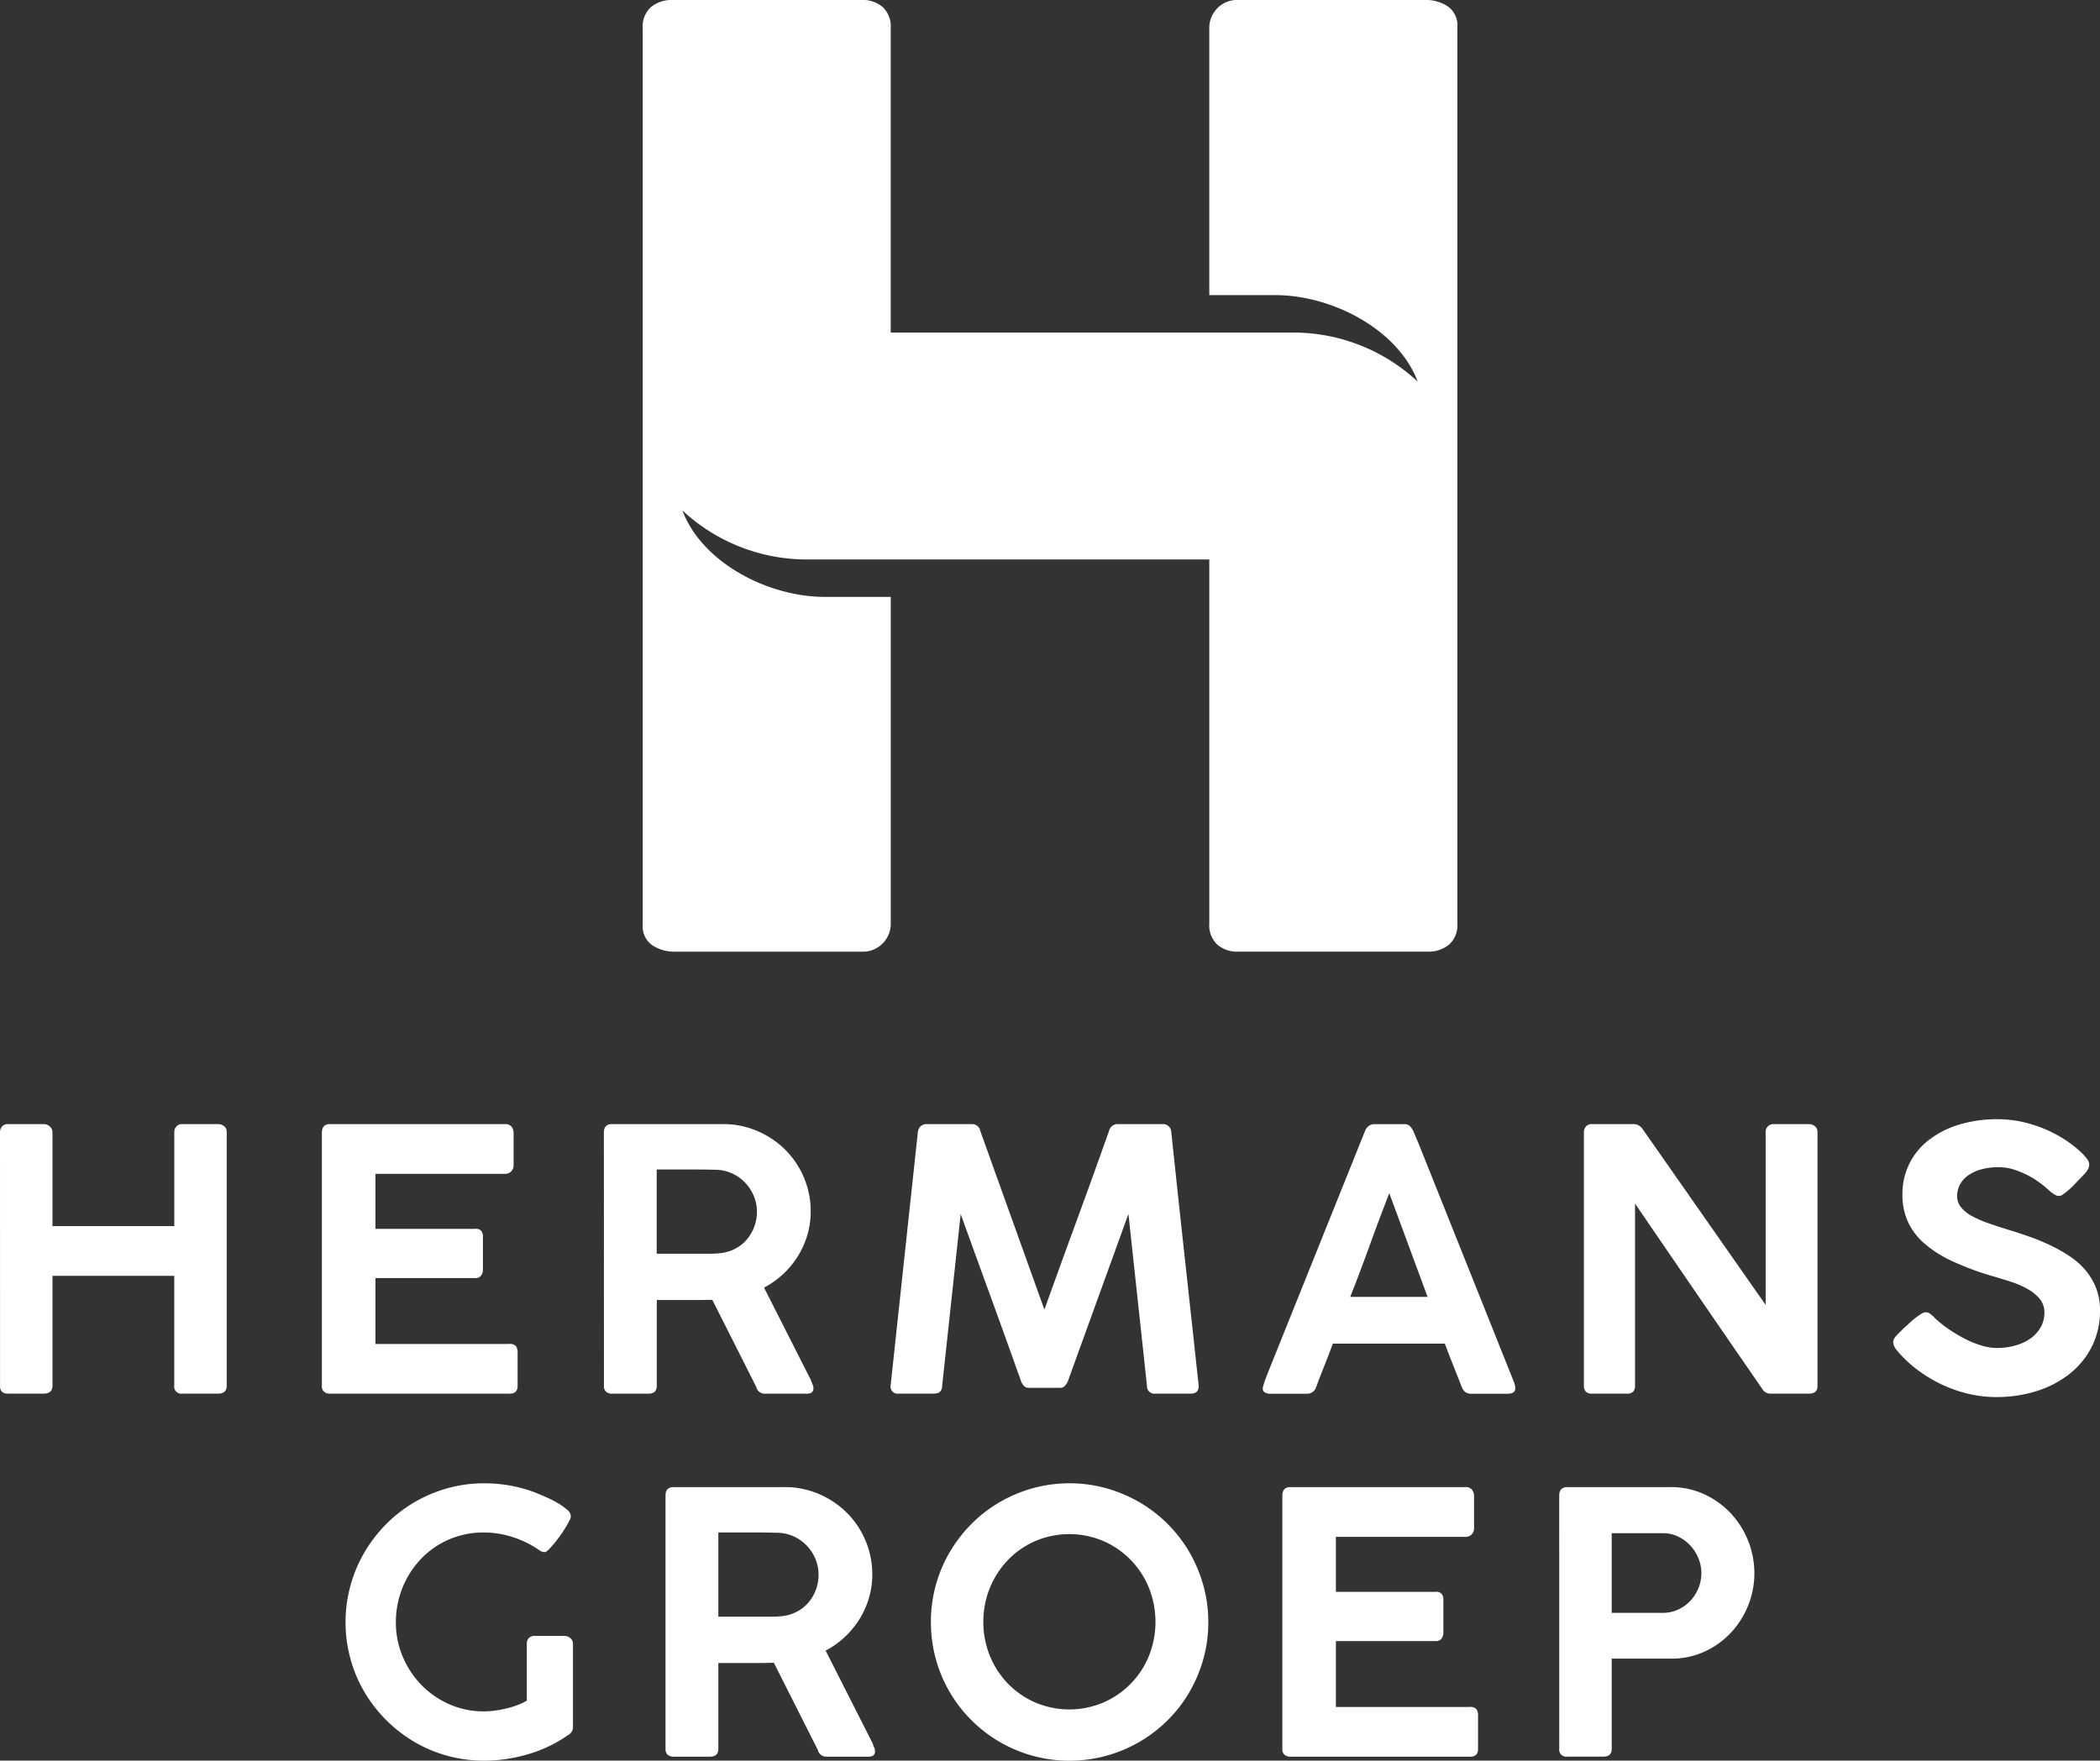
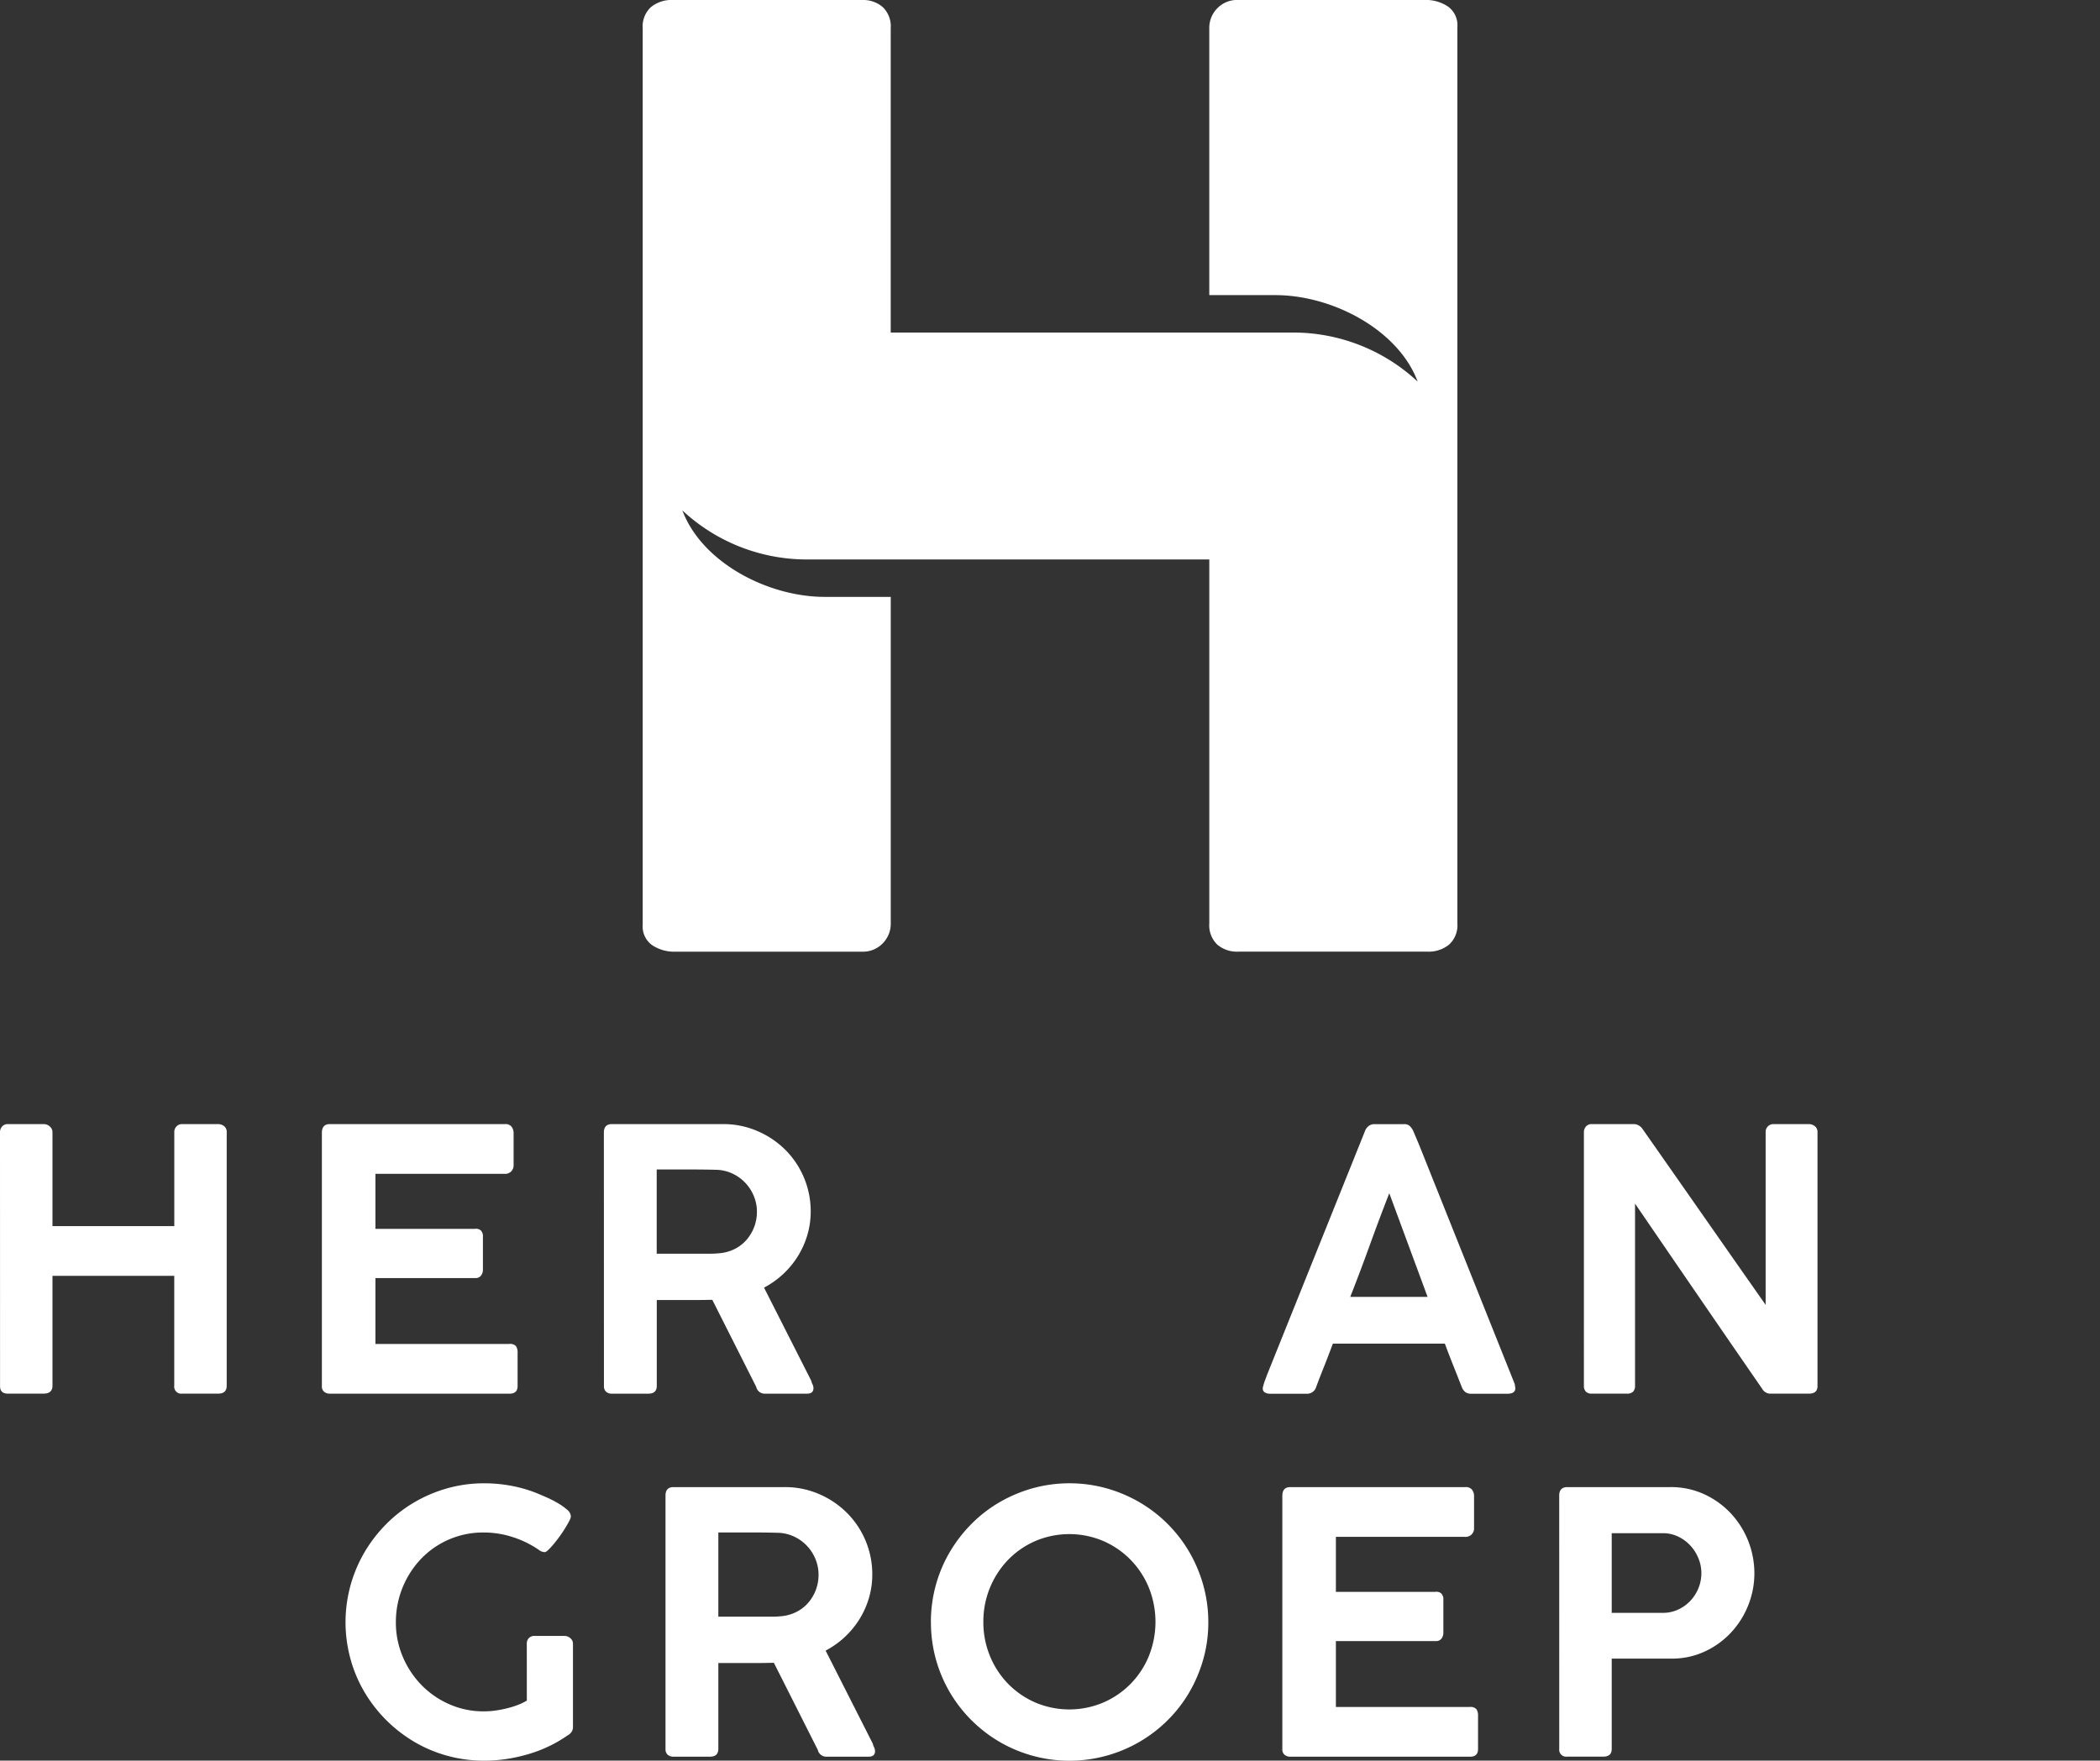
<svg xmlns="http://www.w3.org/2000/svg" width="162.933" height="136.638" viewBox="0 0 162.933 136.638">
  <rect x="0" y="0" width="162.933" height="136.638" fill="#333333" stroke="none" />
  <g id="logo_wit" transform="translate(-737.619 -248.357)">
    <path id="Path_1" data-name="Path 1" d="M737.619,415.274a.646.646,0,0,1,.161-.43.551.551,0,0,1,.443-.19h2.807a.674.674,0,0,1,.449.183.561.561,0,0,1,.211.437v7.3h9.452v-7.3a.624.624,0,0,1,.168-.437.582.582,0,0,1,.449-.183h2.766a.757.757,0,0,1,.484.162.537.537,0,0,1,.2.444v19.692q0,.62-.66.62h-2.793a.546.546,0,0,1-.617-.62V426.43H741.69v8.522q0,.62-.688.62h-2.779q-.6,0-.6-.578Z" transform="translate(0 -79.058)" fill="#fff" />
    <path id="Path_2" data-name="Path 2" d="M785.225,415.33q0-.676.62-.676h13.579a.613.613,0,0,1,.521.205.836.836,0,0,1,.155.516v2.488a.662.662,0,0,1-.176.452.671.671,0,0,1-.528.2H789.38v4.268H797.1a.568.568,0,0,1,.451.12.636.636,0,0,1,.169.5v2.549a.755.755,0,0,1-.141.451.516.516,0,0,1-.451.2H789.38v5.113h10.382a.627.627,0,0,1,.521.169.877.877,0,0,1,.127.524v2.573q0,.594-.62.594H785.845a.694.694,0,0,1-.436-.141.531.531,0,0,1-.184-.451Z" transform="translate(-22.632 -79.058)" fill="#fff" />
    <path id="Path_3" data-name="Path 3" d="M826.932,415.316q0-.662.62-.662h8.621a6.646,6.646,0,0,1,2.662.536A6.952,6.952,0,0,1,841,416.64a6.741,6.741,0,0,1,1.979,4.79,6.426,6.426,0,0,1-.268,1.859,6.729,6.729,0,0,1-.747,1.648,6.835,6.835,0,0,1-2.606,2.408l3.663,7.226a1.091,1.091,0,0,0,.1.282.657.657,0,0,1,.07.3q0,.423-.493.422h-3.268a.666.666,0,0,1-.676-.521l-3.408-6.761q-.226,0-.486.007t-.718.007h-3.106v6.663q0,.606-.648.605h-2.831a.66.66,0,0,1-.451-.148.576.576,0,0,1-.169-.457Zm11.875,6.135a3.156,3.156,0,0,0-.226-1.174,3.327,3.327,0,0,0-.634-1.019,3.283,3.283,0,0,0-.972-.731,3.173,3.173,0,0,0-1.225-.323q-.493-.014-.965-.021t-.979-.007h-2.775v6.536h4.247q.246,0,.528-.028a3.275,3.275,0,0,0,1.218-.309,2.985,2.985,0,0,0,.951-.71,3.277,3.277,0,0,0,.613-1.012A3.332,3.332,0,0,0,838.807,421.451Z" transform="translate(-42.46 -79.058)" fill="#fff" />
-     <path id="Path_4" data-name="Path 4" d="M871.455,415.274a.7.7,0,0,1,.211-.444.643.643,0,0,1,.465-.176h3.521a.641.641,0,0,1,.648.536l4.973,13.86q1.254-3.493,2.514-6.93t2.5-6.93a.683.683,0,0,1,.648-.536h3.535a.608.608,0,0,1,.458.183.665.665,0,0,1,.19.437q.52,4.944,1.056,9.846t1.07,9.832v.042q0,.578-.62.578h-2.733a.582.582,0,0,1-.661-.62l-1.437-13.325-4.69,12.959a1.087,1.087,0,0,1-.226.366.444.444,0,0,1-.324.169h-2.535a.463.463,0,0,1-.339-.162.977.977,0,0,1-.225-.373q-1.155-3.254-2.324-6.466t-2.352-6.48l-1.436,13.312q0,.62-.648.62h-2.733a.547.547,0,0,1-.62-.62Z" transform="translate(-62.622 -79.058)" fill="#fff" />
    <path id="Path_5" data-name="Path 5" d="M924.4,435.051a4.538,4.538,0,0,1,.161-.521q.091-.239.162-.436l7.592-18.9a.837.837,0,0,1,.232-.345.694.694,0,0,1,.514-.19h2.268a.614.614,0,0,1,.486.169,1.81,1.81,0,0,1,.219.3l.465,1.1,7.437,18.607a.933.933,0,0,0,.021.148.93.93,0,0,1,.021.176q0,.423-.62.422h-2.774a.785.785,0,0,1-.479-.126.929.929,0,0,1-.282-.395l-.254-.648-.535-1.352q-.268-.676-.522-1.367h-8.691q-.366.987-.711,1.852t-.584,1.514a.729.729,0,0,1-.732.521h-2.817a.814.814,0,0,1-.43-.1.323.323,0,0,1-.162-.3A.421.421,0,0,1,924.4,435.051Zm9.8-15.03q-.761,1.944-1.514,4.028t-1.515,4.015h6Z" transform="translate(-88.79 -79.058)" fill="#fff" />
    <path id="Path_6" data-name="Path 6" d="M971.878,415.288a.657.657,0,0,1,.162-.451.579.579,0,0,1,.457-.183h3.24a.8.8,0,0,1,.374.092.922.922,0,0,1,.317.289q2.409,3.437,4.775,6.825t4.775,6.824V415.19a.626.626,0,0,1,.211-.395.616.616,0,0,1,.408-.141h2.719a.739.739,0,0,1,.486.169.555.555,0,0,1,.2.451v19.72q0,.578-.662.578h-3.056a.732.732,0,0,1-.578-.38q-2.48-3.591-4.938-7.176t-4.923-7.191v14.128a.65.65,0,0,1-.148.465.672.672,0,0,1-.5.155h-2.7a.61.61,0,0,1-.472-.162.633.633,0,0,1-.148-.444Z" transform="translate(-111.368 -79.058)" fill="#fff" />
-     <path id="Path_7" data-name="Path 7" d="M1030.513,419.9a.651.651,0,0,1-.338-.091,3.256,3.256,0,0,1-.353-.247l-.028-.014a7.345,7.345,0,0,0-1.634-1.2,6.9,6.9,0,0,0-1.12-.479,3.866,3.866,0,0,0-1.218-.2,5,5,0,0,0-1.395.176,3.194,3.194,0,0,0-1.014.478,2.073,2.073,0,0,0-.619.712,1.87,1.87,0,0,0-.211.873,1.343,1.343,0,0,0,.317.888,2.926,2.926,0,0,0,.859.676,8.339,8.339,0,0,0,1.247.542q.7.247,1.479.486.887.268,1.761.578a16.237,16.237,0,0,1,1.669.7,11.735,11.735,0,0,1,1.486.859,5.646,5.646,0,0,1,1.19,1.084,4.959,4.959,0,0,1,.788,1.367,4.714,4.714,0,0,1,.289,1.7,6.115,6.115,0,0,1-.62,2.775,6.331,6.331,0,0,1-1.711,2.12,7.865,7.865,0,0,1-2.564,1.352,10.3,10.3,0,0,1-3.162.472,9.321,9.321,0,0,1-2.155-.253,10.445,10.445,0,0,1-2.057-.718,10.9,10.9,0,0,1-1.866-1.12,9.312,9.312,0,0,1-1.571-1.472v.014l-.028-.056a1.028,1.028,0,0,1-.31-.648.568.568,0,0,1,.084-.3,1.694,1.694,0,0,1,.254-.31l.465-.465q.211-.183.451-.409a6.105,6.105,0,0,1,.479-.409q.239-.183.444-.31a.687.687,0,0,1,.331-.127.6.6,0,0,1,.366.127,2.693,2.693,0,0,1,.282.239l.057.057h-.015a9.4,9.4,0,0,0,1.106.887,11.172,11.172,0,0,0,1.261.754,7.5,7.5,0,0,0,1.289.521,4.233,4.233,0,0,0,1.2.19,5.155,5.155,0,0,0,1.451-.2,3.741,3.741,0,0,0,1.169-.557,2.664,2.664,0,0,0,.775-.866,2.279,2.279,0,0,0,.282-1.127,1.619,1.619,0,0,0-.366-1.064,3.339,3.339,0,0,0-.958-.774,7.37,7.37,0,0,0-1.331-.571q-.74-.239-1.486-.451a22.344,22.344,0,0,1-3.007-1.127,9.128,9.128,0,0,1-2.148-1.359,5.04,5.04,0,0,1-1.289-1.69,4.989,4.989,0,0,1-.43-2.106,5.237,5.237,0,0,1,2.028-4.233,7.238,7.238,0,0,1,2.338-1.2,10.169,10.169,0,0,1,3.057-.43,8.956,8.956,0,0,1,2.606.4,10.2,10.2,0,0,1,2.451,1.106q.338.212.69.479t.648.542a3.8,3.8,0,0,1,.486.535.81.81,0,0,1,.19.444.792.792,0,0,1-.085.345,1.312,1.312,0,0,1-.211.317l-.422.451v-.014l-.437.465a5.481,5.481,0,0,1-.451.43c-.15.126-.286.232-.408.317A.584.584,0,0,1,1030.513,419.9Z" transform="translate(-133.116 -78.727)" fill="#fff" />
    <path id="Path_8" data-name="Path 8" d="M802.793,480.259a.64.64,0,0,1,.155-.451.6.6,0,0,1,.465-.169h2.3a.71.71,0,0,1,.451.169.548.548,0,0,1,.211.451v6.466a.662.662,0,0,1-.085.324.852.852,0,0,1-.31.3c-.01,0-.014,0-.014.007s-.005.007-.014.007a10.089,10.089,0,0,1-1.423.831,10.6,10.6,0,0,1-1.592.613,12.783,12.783,0,0,1-1.7.38,11.521,11.521,0,0,1-1.747.134,10.7,10.7,0,0,1-2.859-.38,10.481,10.481,0,0,1-2.571-1.084A10.974,10.974,0,0,1,790.2,484a10.511,10.511,0,0,1-1.084-2.564,10.756,10.756,0,0,1,1.084-8.29,11.018,11.018,0,0,1,1.683-2.183,10.709,10.709,0,0,1,2.176-1.69,10.879,10.879,0,0,1,2.571-1.092,10.517,10.517,0,0,1,2.866-.387,11.427,11.427,0,0,1,1.993.176,10.709,10.709,0,0,1,1.923.528q.352.141.838.353a8.774,8.774,0,0,1,.923.465,4.615,4.615,0,0,1,.74.521.732.732,0,0,1,.3.521.937.937,0,0,1-.126.359q-.127.247-.317.557t-.43.641q-.239.331-.465.6a5.929,5.929,0,0,1-.408.444c-.123.118-.216.176-.282.176a.751.751,0,0,1-.451-.169,7.646,7.646,0,0,0-2-.986,7.2,7.2,0,0,0-2.268-.367,6.646,6.646,0,0,0-4.916,2.085,7.111,7.111,0,0,0-1.915,4.874,6.755,6.755,0,0,0,.542,2.7,7.091,7.091,0,0,0,1.465,2.2,6.864,6.864,0,0,0,2.162,1.479,6.5,6.5,0,0,0,2.635.542,6.766,6.766,0,0,0,1.028-.078,8.547,8.547,0,0,0,.951-.2,6.3,6.3,0,0,0,.8-.268,4.085,4.085,0,0,0,.577-.289Z" transform="translate(-24.301 -104.321)" fill="#fff" />
    <path id="Path_9" data-name="Path 9" d="M836.047,469.019q0-.662.619-.662h8.621a6.645,6.645,0,0,1,2.662.535,6.946,6.946,0,0,1,2.162,1.451,6.74,6.74,0,0,1,1.979,4.789,6.4,6.4,0,0,1-.268,1.859,6.709,6.709,0,0,1-.746,1.648,6.841,6.841,0,0,1-2.606,2.408l3.662,7.226a1.113,1.113,0,0,0,.1.282.648.648,0,0,1,.07.3q0,.423-.493.423h-3.268a.666.666,0,0,1-.676-.521l-3.409-6.762c-.151,0-.312,0-.486.007s-.413.007-.718.007h-3.106v6.663q0,.606-.648.606h-2.831a.66.66,0,0,1-.451-.148.577.577,0,0,1-.169-.458Zm11.874,6.134a3.166,3.166,0,0,0-.225-1.174,3.325,3.325,0,0,0-.634-1.019,3.284,3.284,0,0,0-.972-.731,3.172,3.172,0,0,0-1.225-.323q-.494-.014-.965-.021t-.979-.007h-2.775v6.536h4.247a5.289,5.289,0,0,0,.528-.028,3.28,3.28,0,0,0,1.219-.31,2.984,2.984,0,0,0,.951-.71,3.266,3.266,0,0,0,.613-1.012A3.321,3.321,0,0,0,847.921,475.153Z" transform="translate(-46.793 -104.589)" fill="#fff" />
    <path id="Path_10" data-name="Path 10" d="M875.3,478.569a10.726,10.726,0,0,1,.38-2.86,10.6,10.6,0,0,1,1.085-2.578,11.006,11.006,0,0,1,1.683-2.183,10.512,10.512,0,0,1,2.176-1.683,11.061,11.061,0,0,1,2.571-1.085,10.756,10.756,0,0,1,5.719,0,11.072,11.072,0,0,1,2.571,1.085,10.745,10.745,0,0,1,3.867,3.866,11.015,11.015,0,0,1,1.084,2.578,10.577,10.577,0,0,1,.388,2.874,10.426,10.426,0,0,1-.388,2.86,11.08,11.08,0,0,1-1.084,2.564,10.513,10.513,0,0,1-1.683,2.176,10.774,10.774,0,0,1-4.754,2.754,10.773,10.773,0,0,1-8.3-1.084,10.824,10.824,0,0,1-2.177-1.683,10.681,10.681,0,0,1-3.134-7.6Zm4.071-.028a6.881,6.881,0,0,0,.514,2.662,6.739,6.739,0,0,0,1.409,2.155,6.665,6.665,0,0,0,2.113,1.451,6.75,6.75,0,0,0,5.268,0,6.654,6.654,0,0,0,3.536-3.606,7.116,7.116,0,0,0,0-5.31,6.772,6.772,0,0,0-1.416-2.162,6.7,6.7,0,0,0-2.12-1.458,6.751,6.751,0,0,0-5.268,0,6.617,6.617,0,0,0-2.113,1.458,6.885,6.885,0,0,0-1.923,4.81Z" transform="translate(-65.456 -104.321)" fill="#fff" />
    <path id="Path_11" data-name="Path 11" d="M927.275,469.033q0-.676.62-.676h13.579a.611.611,0,0,1,.521.205.83.83,0,0,1,.155.516v2.488a.663.663,0,0,1-.176.453.672.672,0,0,1-.528.2H931.43v4.268h7.719a.568.568,0,0,1,.451.12.636.636,0,0,1,.169.5v2.55a.755.755,0,0,1-.141.451.515.515,0,0,1-.451.2H931.43v5.113h10.381a.626.626,0,0,1,.521.17.872.872,0,0,1,.127.523v2.573q0,.593-.62.594H927.895a.694.694,0,0,1-.437-.141.532.532,0,0,1-.183-.451Z" transform="translate(-90.163 -104.589)" fill="#fff" />
    <path id="Path_12" data-name="Path 12" d="M968.226,469.019q0-.662.634-.662h8a6.138,6.138,0,0,1,2.62.556,6.593,6.593,0,0,1,2.064,1.486,6.831,6.831,0,0,1,1.824,4.648,6.633,6.633,0,0,1-.473,2.472,6.736,6.736,0,0,1-1.326,2.113,6.507,6.507,0,0,1-2.038,1.479,6.019,6.019,0,0,1-2.6.557H972.3v7q0,.606-.632.606h-2.822a.541.541,0,0,1-.617-.606Zm11.03,6.008a3,3,0,0,0-.226-1.137,3.252,3.252,0,0,0-.621-.988,3.128,3.128,0,0,0-.946-.7,2.71,2.71,0,0,0-1.2-.268H972.3v6.183h3.966a2.791,2.791,0,0,0,1.186-.254,3.029,3.029,0,0,0,.953-.685,3.184,3.184,0,0,0,.628-.988A3.075,3.075,0,0,0,979.255,475.027Z" transform="translate(-109.632 -104.589)" fill="#fff" />
    <path id="Path_13" data-name="Path 13" d="M895.133,248.854a3.058,3.058,0,0,0-1.736-.5H878.862a2.13,2.13,0,0,0-1.613.648,2.156,2.156,0,0,0-.62,1.544v20.715h5.115c4.465,0,9.554,2.7,11.052,6.71a14.155,14.155,0,0,0-9.674-3.806H851.912V250.545a2.074,2.074,0,0,0-.62-1.641,2.344,2.344,0,0,0-1.613-.547H835a2.516,2.516,0,0,0-1.686.547,2.031,2.031,0,0,0-.645,1.641v69.578a1.777,1.777,0,0,0,.744,1.592,3.055,3.055,0,0,0,1.736.5h14.533a2.131,2.131,0,0,0,1.613-.648,2.157,2.157,0,0,0,.62-1.544V294.68H846.8c-4.465,0-9.554-2.7-11.052-6.71a14.157,14.157,0,0,0,9.675,3.806H876.63v28.249a2.072,2.072,0,0,0,.62,1.641,2.345,2.345,0,0,0,1.613.547h14.684a2.515,2.515,0,0,0,1.686-.547,2.032,2.032,0,0,0,.645-1.641V250.446A1.778,1.778,0,0,0,895.133,248.854Z" transform="translate(-45.185 0)" fill="#fff" />
  </g>
</svg>